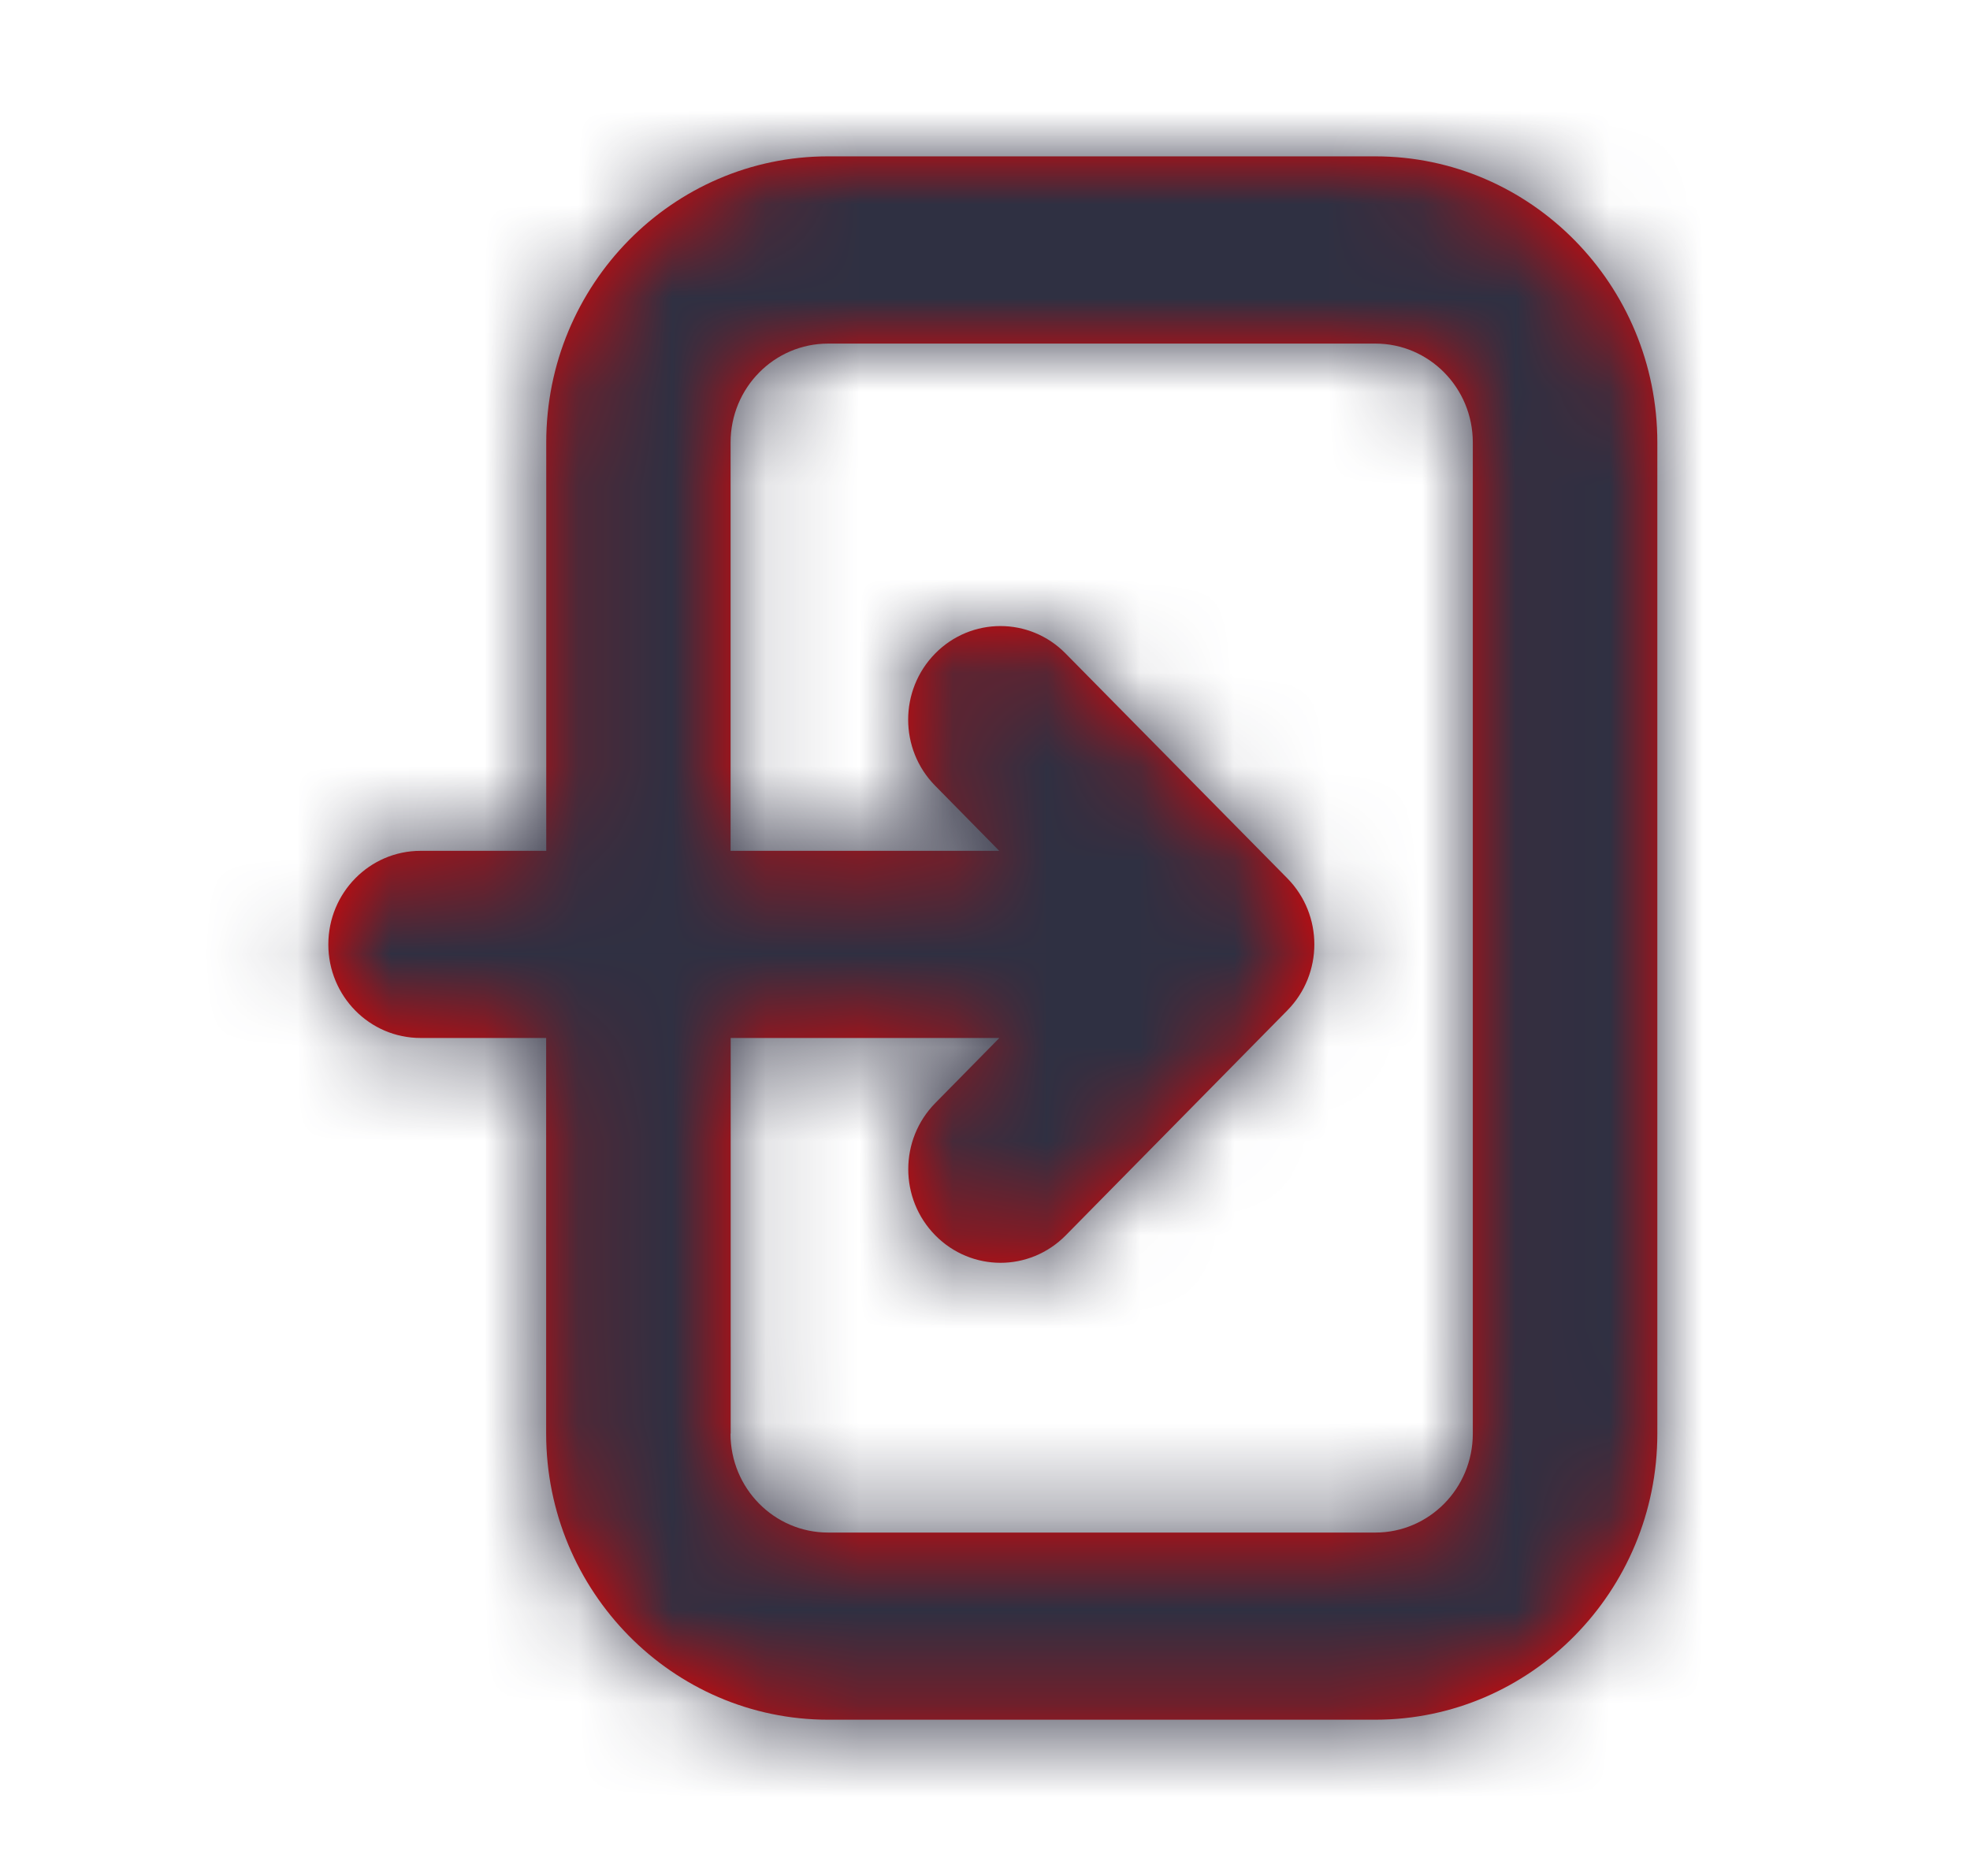
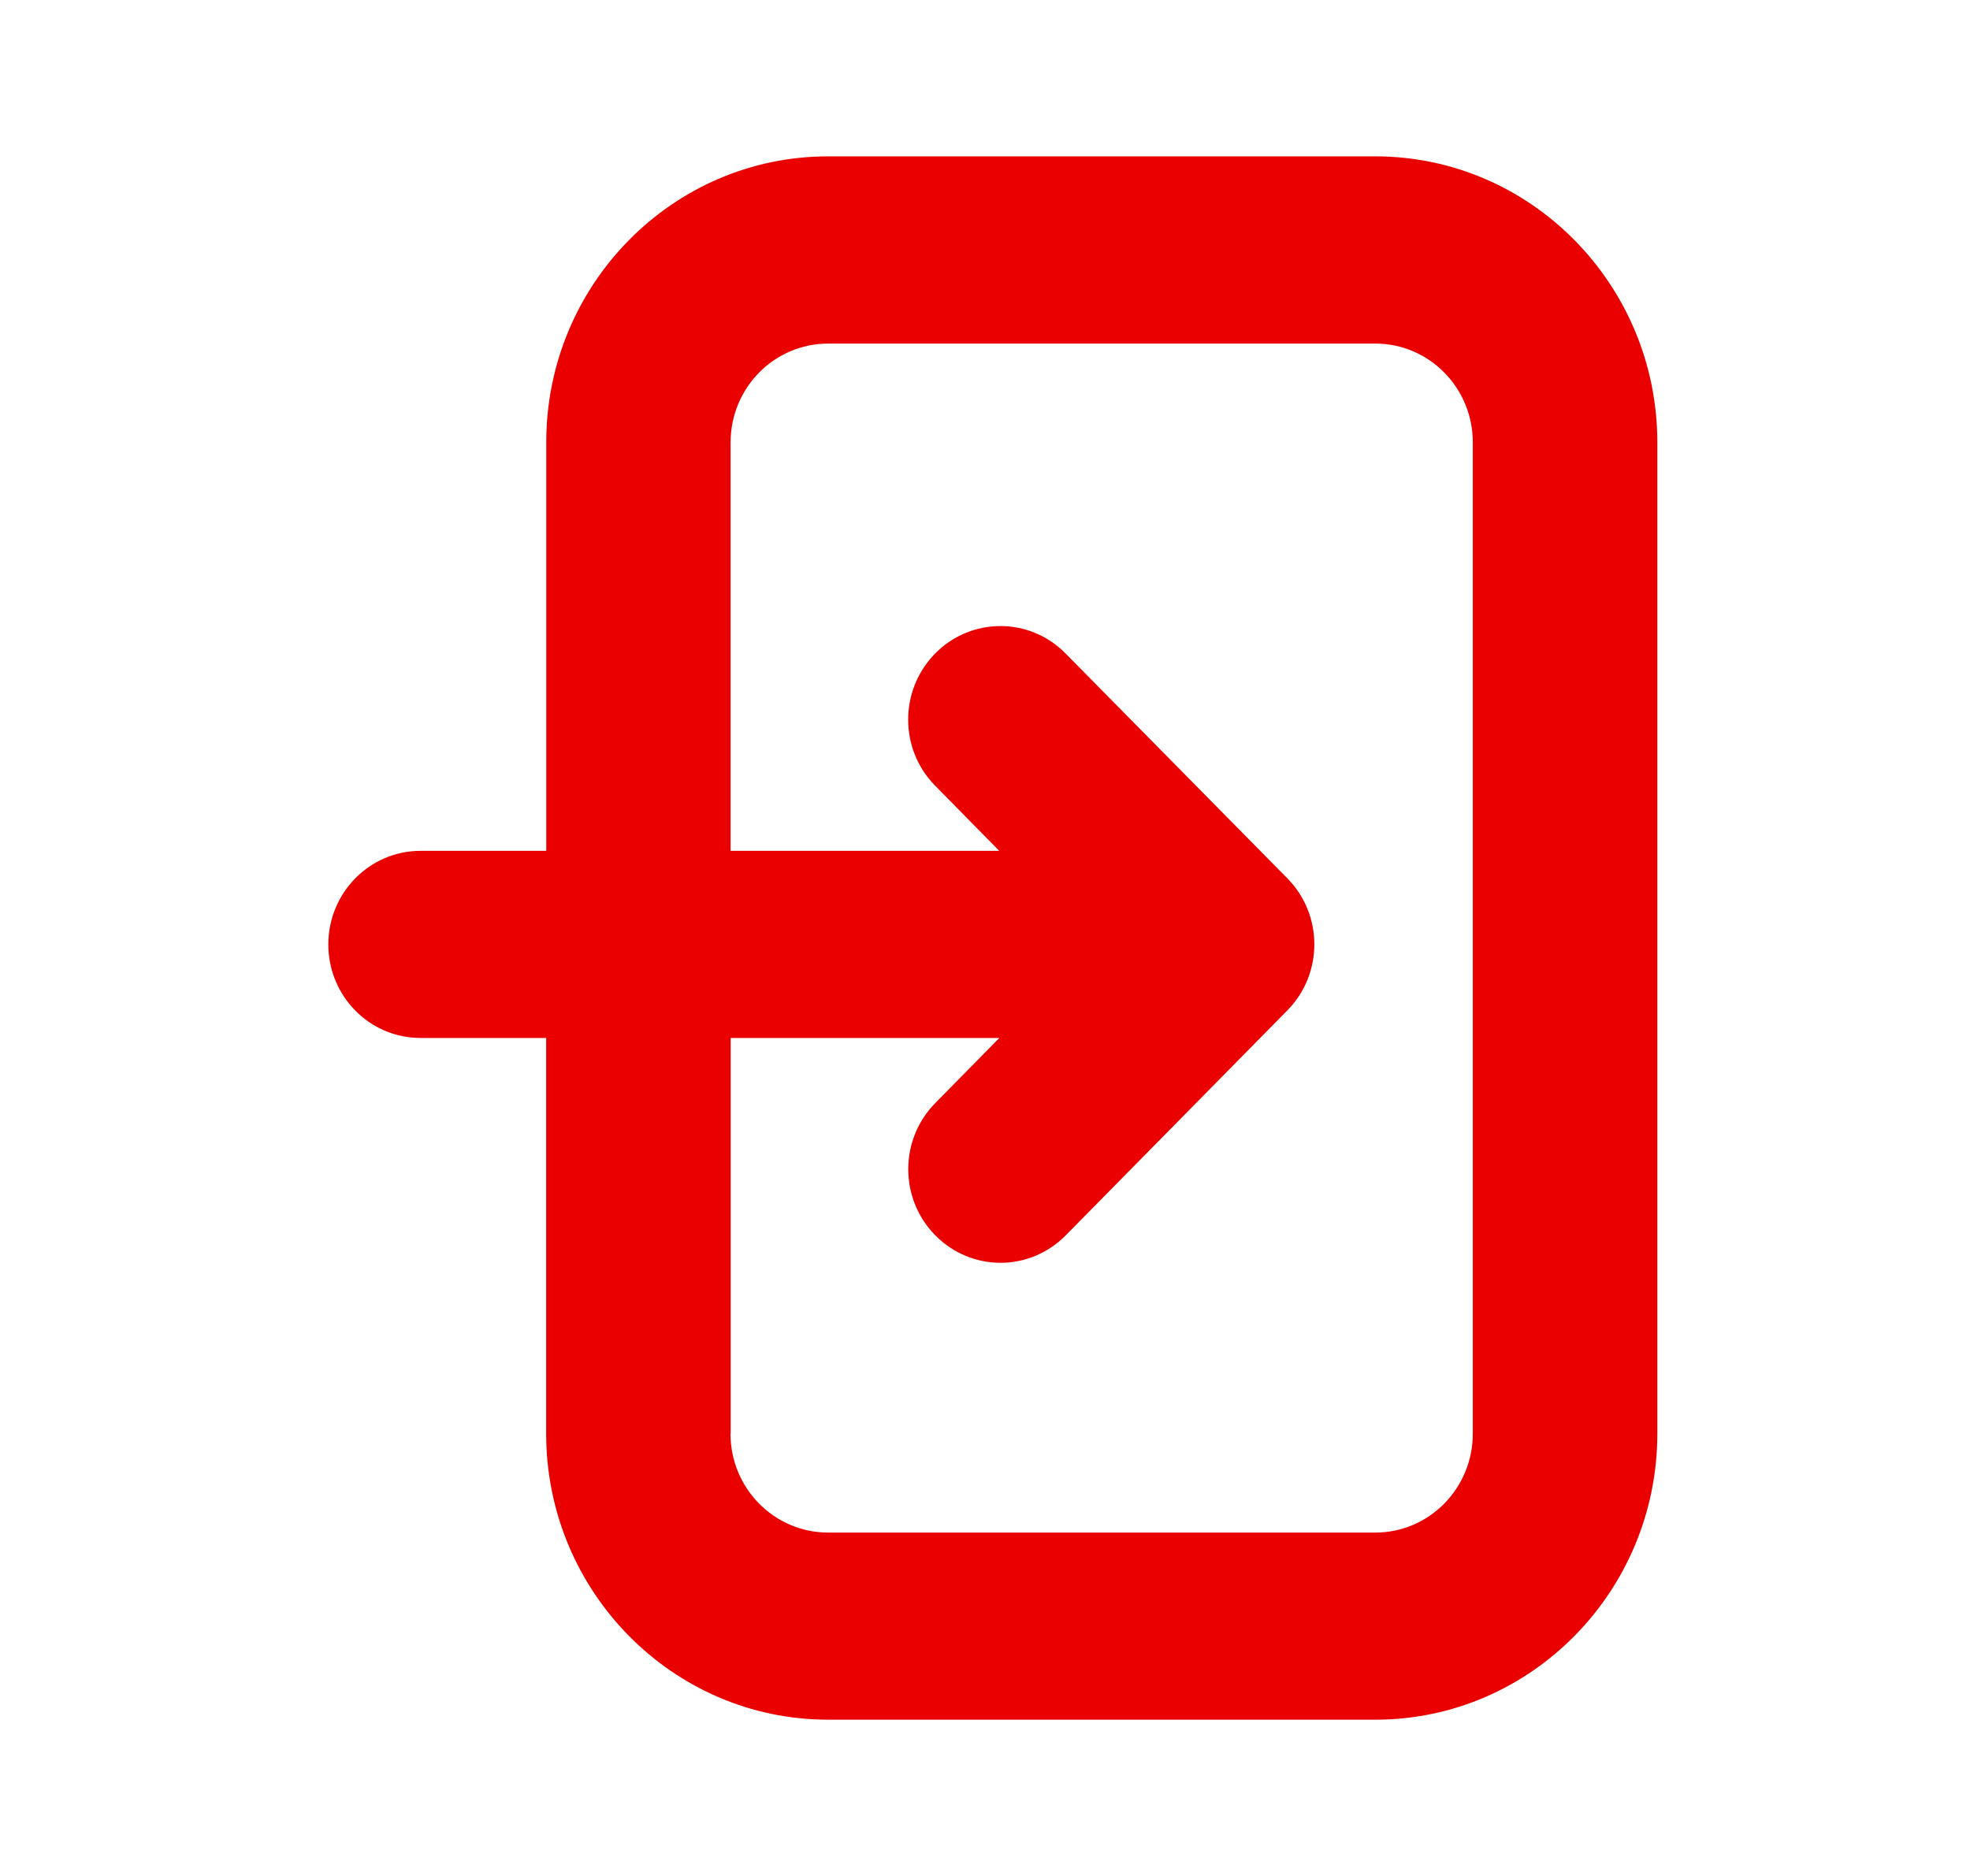
<svg xmlns="http://www.w3.org/2000/svg" xmlns:xlink="http://www.w3.org/1999/xlink" width="21" height="20" viewBox="0 0 21 20">
  <defs>
    <path id="bmq7vq6yqa" d="M9.88 13.617c0 .583-.466 1.055-1.041 1.055H3.006c-.574 0-1.039-.472-1.039-1.055V3.05c0-.582.465-1.054 1.039-1.054h5.833c.575 0 1.04.472 1.04 1.054v4.354H7.015l.683-.694c.384-.389.384-1.02 0-1.41-.384-.39-1.007-.39-1.39 0L3.945 7.696c-.385.39-.385 1.02 0 1.41l2.361 2.397c.192.195.445.293.695.293.252 0 .504-.098.696-.293.384-.39.384-1.02 0-1.41l-.683-.694h2.864v4.218zm3.304-6.213h-1.34V3.05C11.845 1.369 10.498 0 8.84 0H3.006C1.349 0 0 1.369 0 3.05v10.567c0 1.681 1.349 3.05 3.006 3.05h5.833c1.658 0 3.006-1.369 3.006-3.05V9.399h1.339c.543 0 .983-.446.983-.997 0-.551-.44-.998-.983-.998z" />
  </defs>
  <g fill="none" fill-rule="evenodd">
    <g>
      <g>
        <g>
          <g>
            <g transform="translate(-1191, -221) translate(1176, 211) translate(16, 10) translate(9.167, 10) scale(-1, 1) translate(-9.167, -10) translate(-0.833, -0) translate(2.5, 1.667)">
              <mask id="2ioy8m7vkb" fill="#fff">
                <use xlink:href="#bmq7vq6yqa" />
              </mask>
              <use fill="#EB0000" xlink:href="#bmq7vq6yqa" />
              <g fill="#2F3042" mask="url(#2ioy8m7vkb)">
-                 <path d="M0 0H20V20H0z" transform="translate(-3.333, -1.667)" />
-               </g>
+                 </g>
            </g>
          </g>
        </g>
      </g>
    </g>
  </g>
</svg>